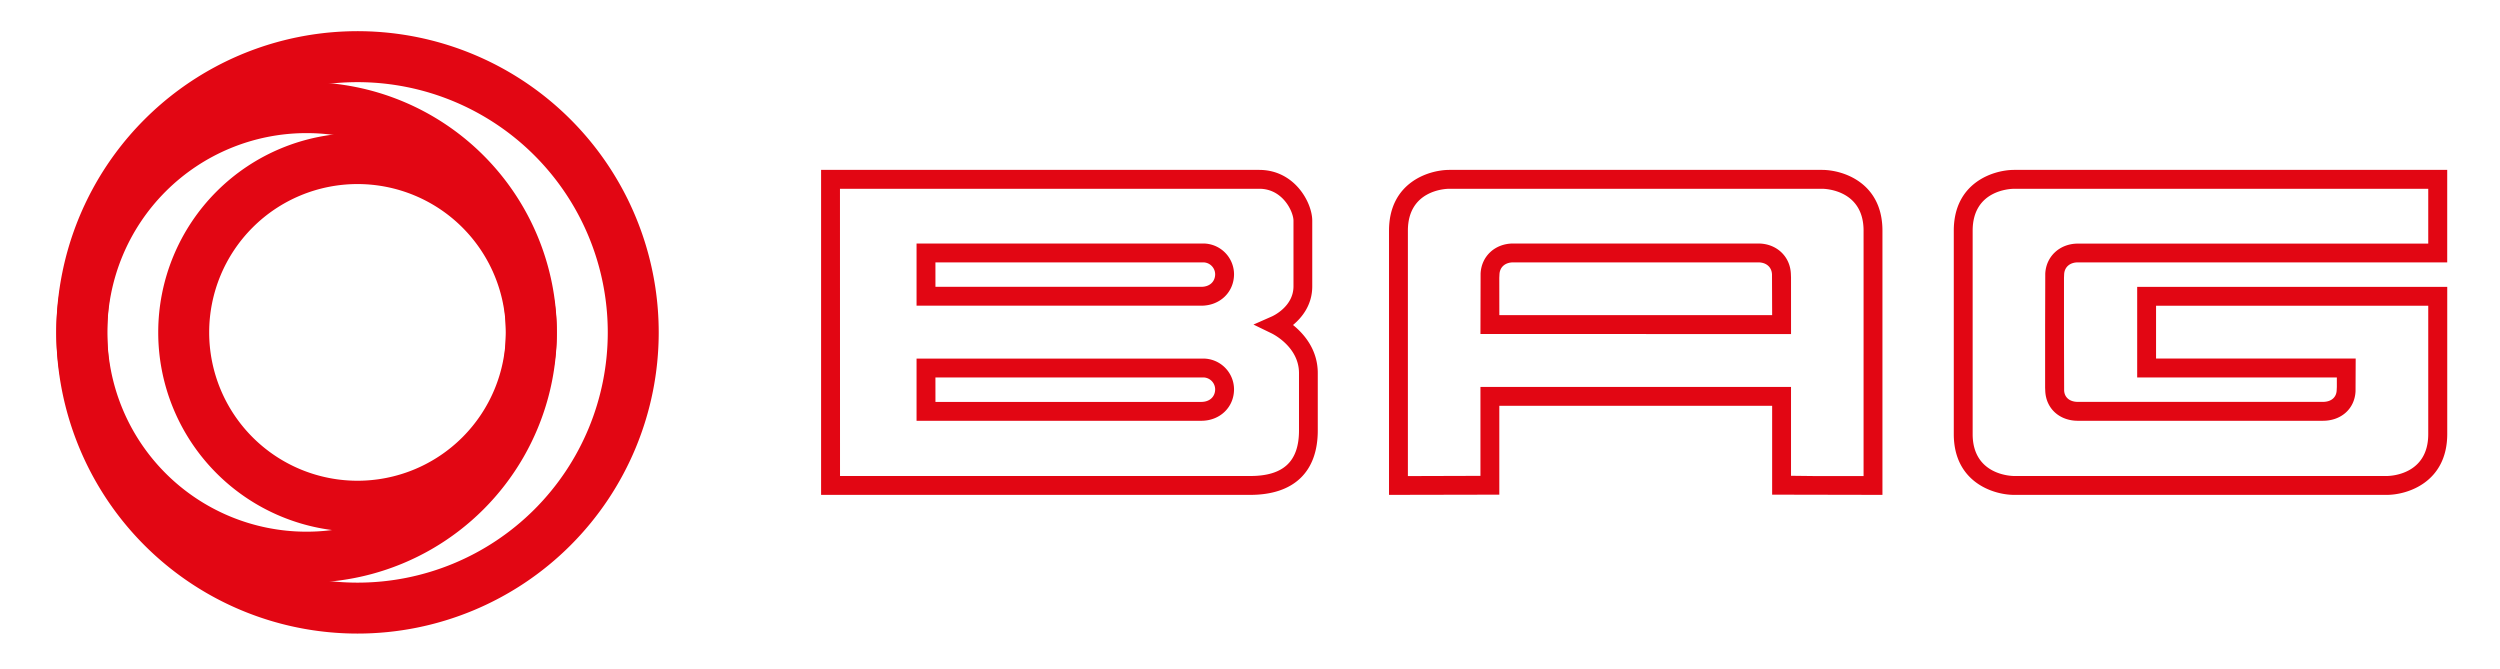
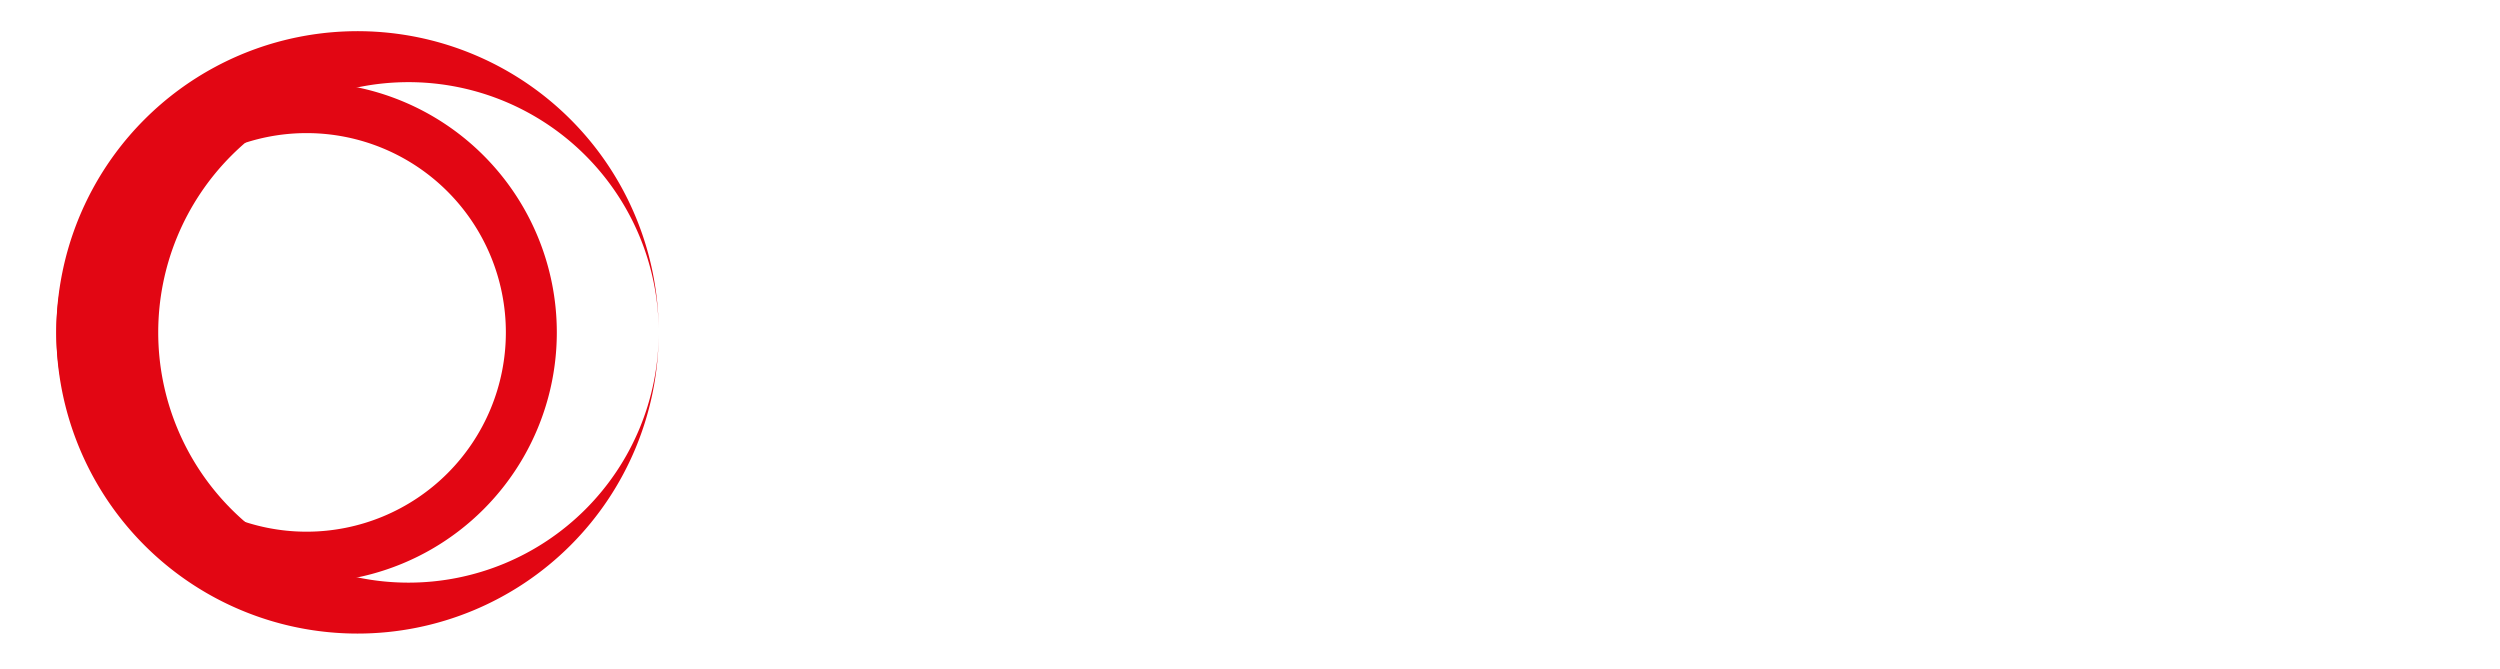
<svg xmlns="http://www.w3.org/2000/svg" id="Ebene_1" data-name="Ebene 1" viewBox="0 0 1024 274">
  <defs>
    <style>.cls-1{fill:#e20613;}</style>
  </defs>
  <title>Zeichenfläche 1</title>
-   <path class="cls-1" d="M269.81,136.15A123.37,123.37,0,1,0,146.44,259.51,123.38,123.38,0,0,0,269.81,136.15Zm-20.87,0a102.5,102.5,0,1,1-102.5-102.5,102.5,102.5,0,0,1,102.5,102.5Z" />
+   <path class="cls-1" d="M269.81,136.15A123.37,123.37,0,1,0,146.44,259.51,123.38,123.38,0,0,0,269.81,136.15Za102.5,102.5,0,1,1-102.5-102.5,102.5,102.5,0,0,1,102.5,102.5Z" />
  <path class="cls-1" d="M228.07,136.15a102.5,102.5,0,1,0-102.5,102.5,102.5,102.5,0,0,0,102.5-102.5Zm-20.87,0a81.63,81.63,0,1,1-81.63-81.63,81.63,81.63,0,0,1,81.63,81.63Z" />
-   <path class="cls-1" d="M228.07,136.15a81.63,81.63,0,1,0-81.63,81.63,81.63,81.63,0,0,0,81.63-81.63Zm-20.87,0a60.76,60.76,0,1,1-60.76-60.76,60.76,60.76,0,0,1,60.76,60.76Z" />
-   <path class="cls-1" d="M977.61,202.7H825c-8.55,0-24.73-5.2-24.73-24.88V94.48c0-19.68,16.18-24.89,24.73-24.89h177.38v37.88H851.1c-3.29,0-5.5,1.93-5.63,4.92l-.06,1.4v25.55l.06,20.58c.13,2.89,2.29,4.69,5.63,4.69H951.47c3.34,0,5.5-1.8,5.63-4.7l.07-1.41v-3.9H875.39V117.49h127v60.33C1002.34,197.5,986.16,202.7,977.61,202.7ZM825,77.33c-1.72,0-17,.61-17,17.15v83.34c0,17,16.31,17.15,17,17.15H977.61c1.73,0,17-.62,17-17.15v-52.6H883.12v21.65h81.77l-.06,13.39c-.33,7.12-5.82,12.09-13.36,12.09H851.1c-7.54,0-13-5-13.36-12.09l-.06-1.42V133l.06-20.91c.33-7.14,6-12.31,13.36-12.31H994.61V77.33ZM771.05,202.7l-45.18-.09V166.22H614.12v36.39l-45.18.09V94.48c0-19.68,16.18-24.89,24.73-24.89H746.32c8.55,0,24.73,5.21,24.73,24.89ZM743.86,195h19.46V94.48c0-17-16.31-17.16-17-17.16H593.67c-1.72,0-17,.62-17,17.16V195l29.72-.09V158.49H733.6v36.39ZM512.07,202.7H336.32V69.59H515.77c14.47,0,21.73,13.34,21.73,20.81v26.88c0,7.62-4.19,12.77-7.88,15.84,4.48,3.61,10.14,10.06,10.14,19.71V176.3C539.76,193.33,529.93,202.7,512.07,202.7Zm-168-7.73h168c13.62,0,20-5.93,20-18.67V152.83c0-10.72-10.67-16-11.13-16.24l-7.52-3.65,7.64-3.37c.34-.16,8.75-4,8.75-12.29V90.4c0-3.6-4.31-13.08-14-13.08H344.05Zm148-22.62H375.42V146.87H492.77a12.65,12.65,0,0,1,12.69,12.56C505.46,166.79,499.7,172.35,492.06,172.35Zm-108.91-7.73H492.06c3.39,0,5.67-2.09,5.67-5.19a4.92,4.92,0,0,0-5-4.83H383.15Zm350.45-27.8H606.39l.06-24.77c.33-7.14,5.95-12.31,13.36-12.31H720.18c7.41,0,13,5.17,13.36,12.3l.06,1.58Zm-119.48-7.73H725.87l-.06-16.7c-.13-3-2.35-4.92-5.63-4.92H619.81c-3.29,0-5.5,1.93-5.63,4.92l-.07,1.4Zm-122.06-3.88H375.42V99.74H492.77a12.65,12.65,0,0,1,12.69,12.55C505.46,119.66,499.7,125.21,492.06,125.21Zm-108.91-7.73H492.06c3.39,0,5.67-2.08,5.67-5.19a4.92,4.92,0,0,0-5-4.82H383.15Z" />
</svg>